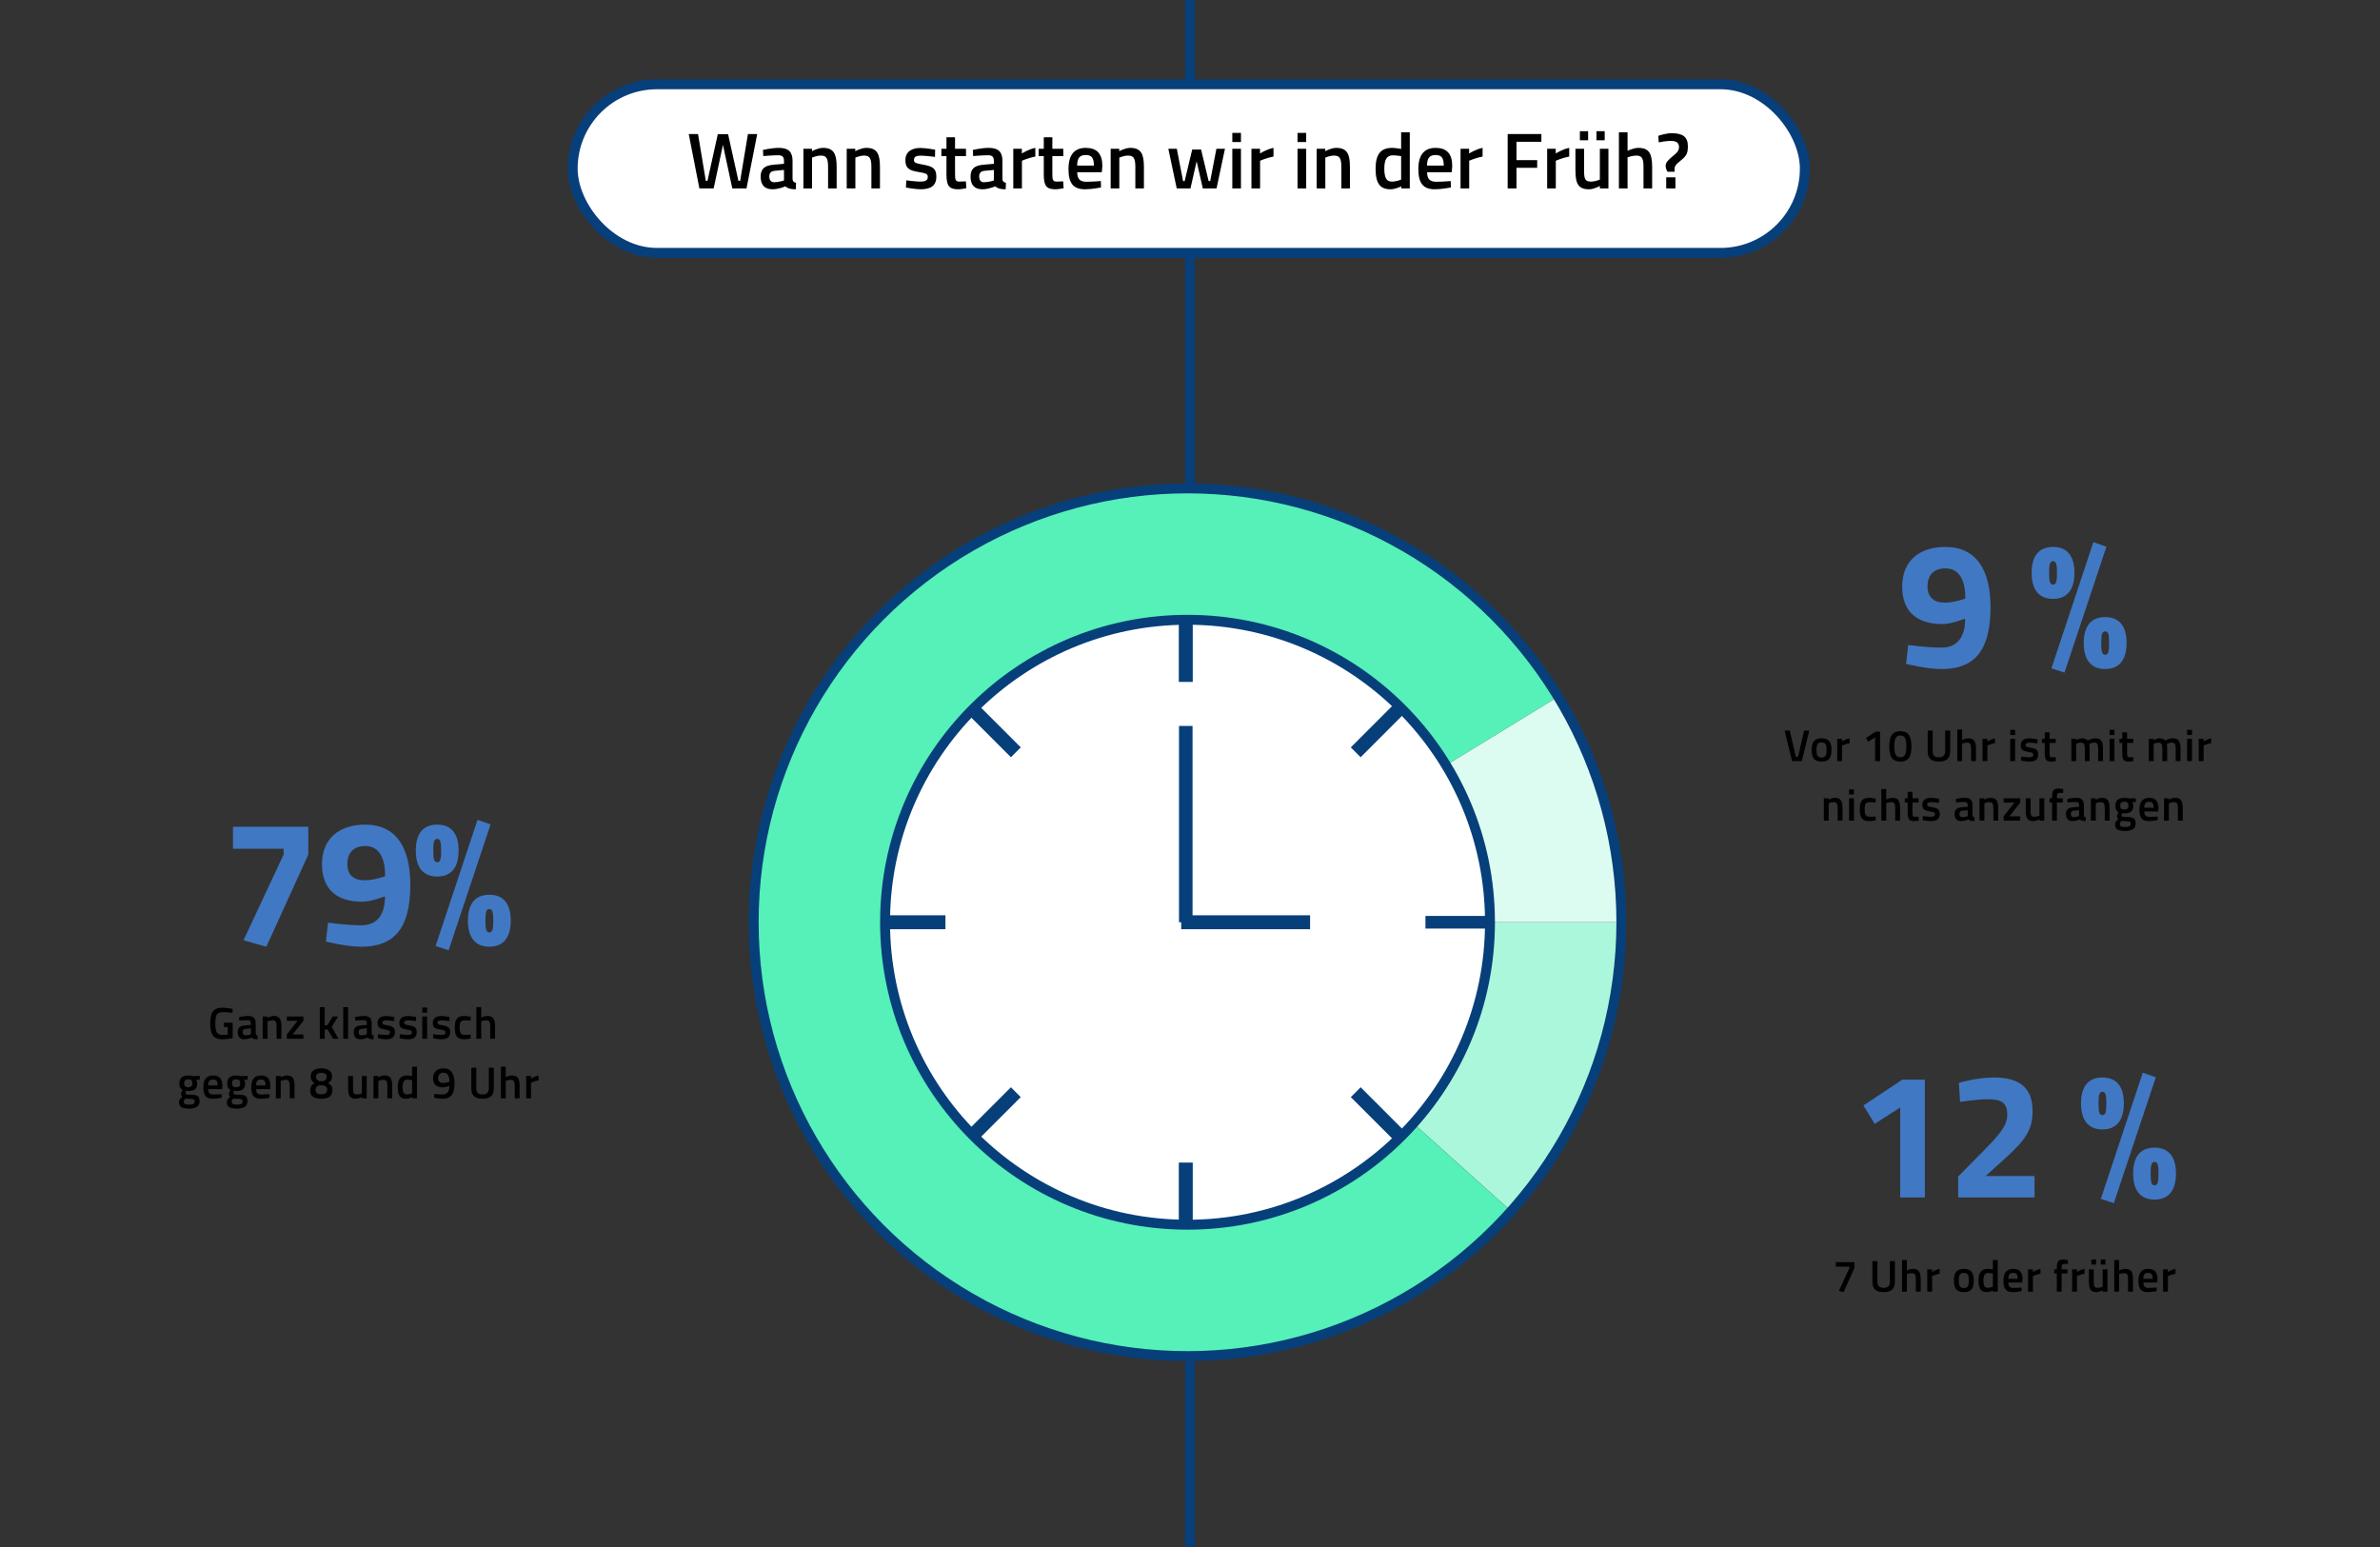
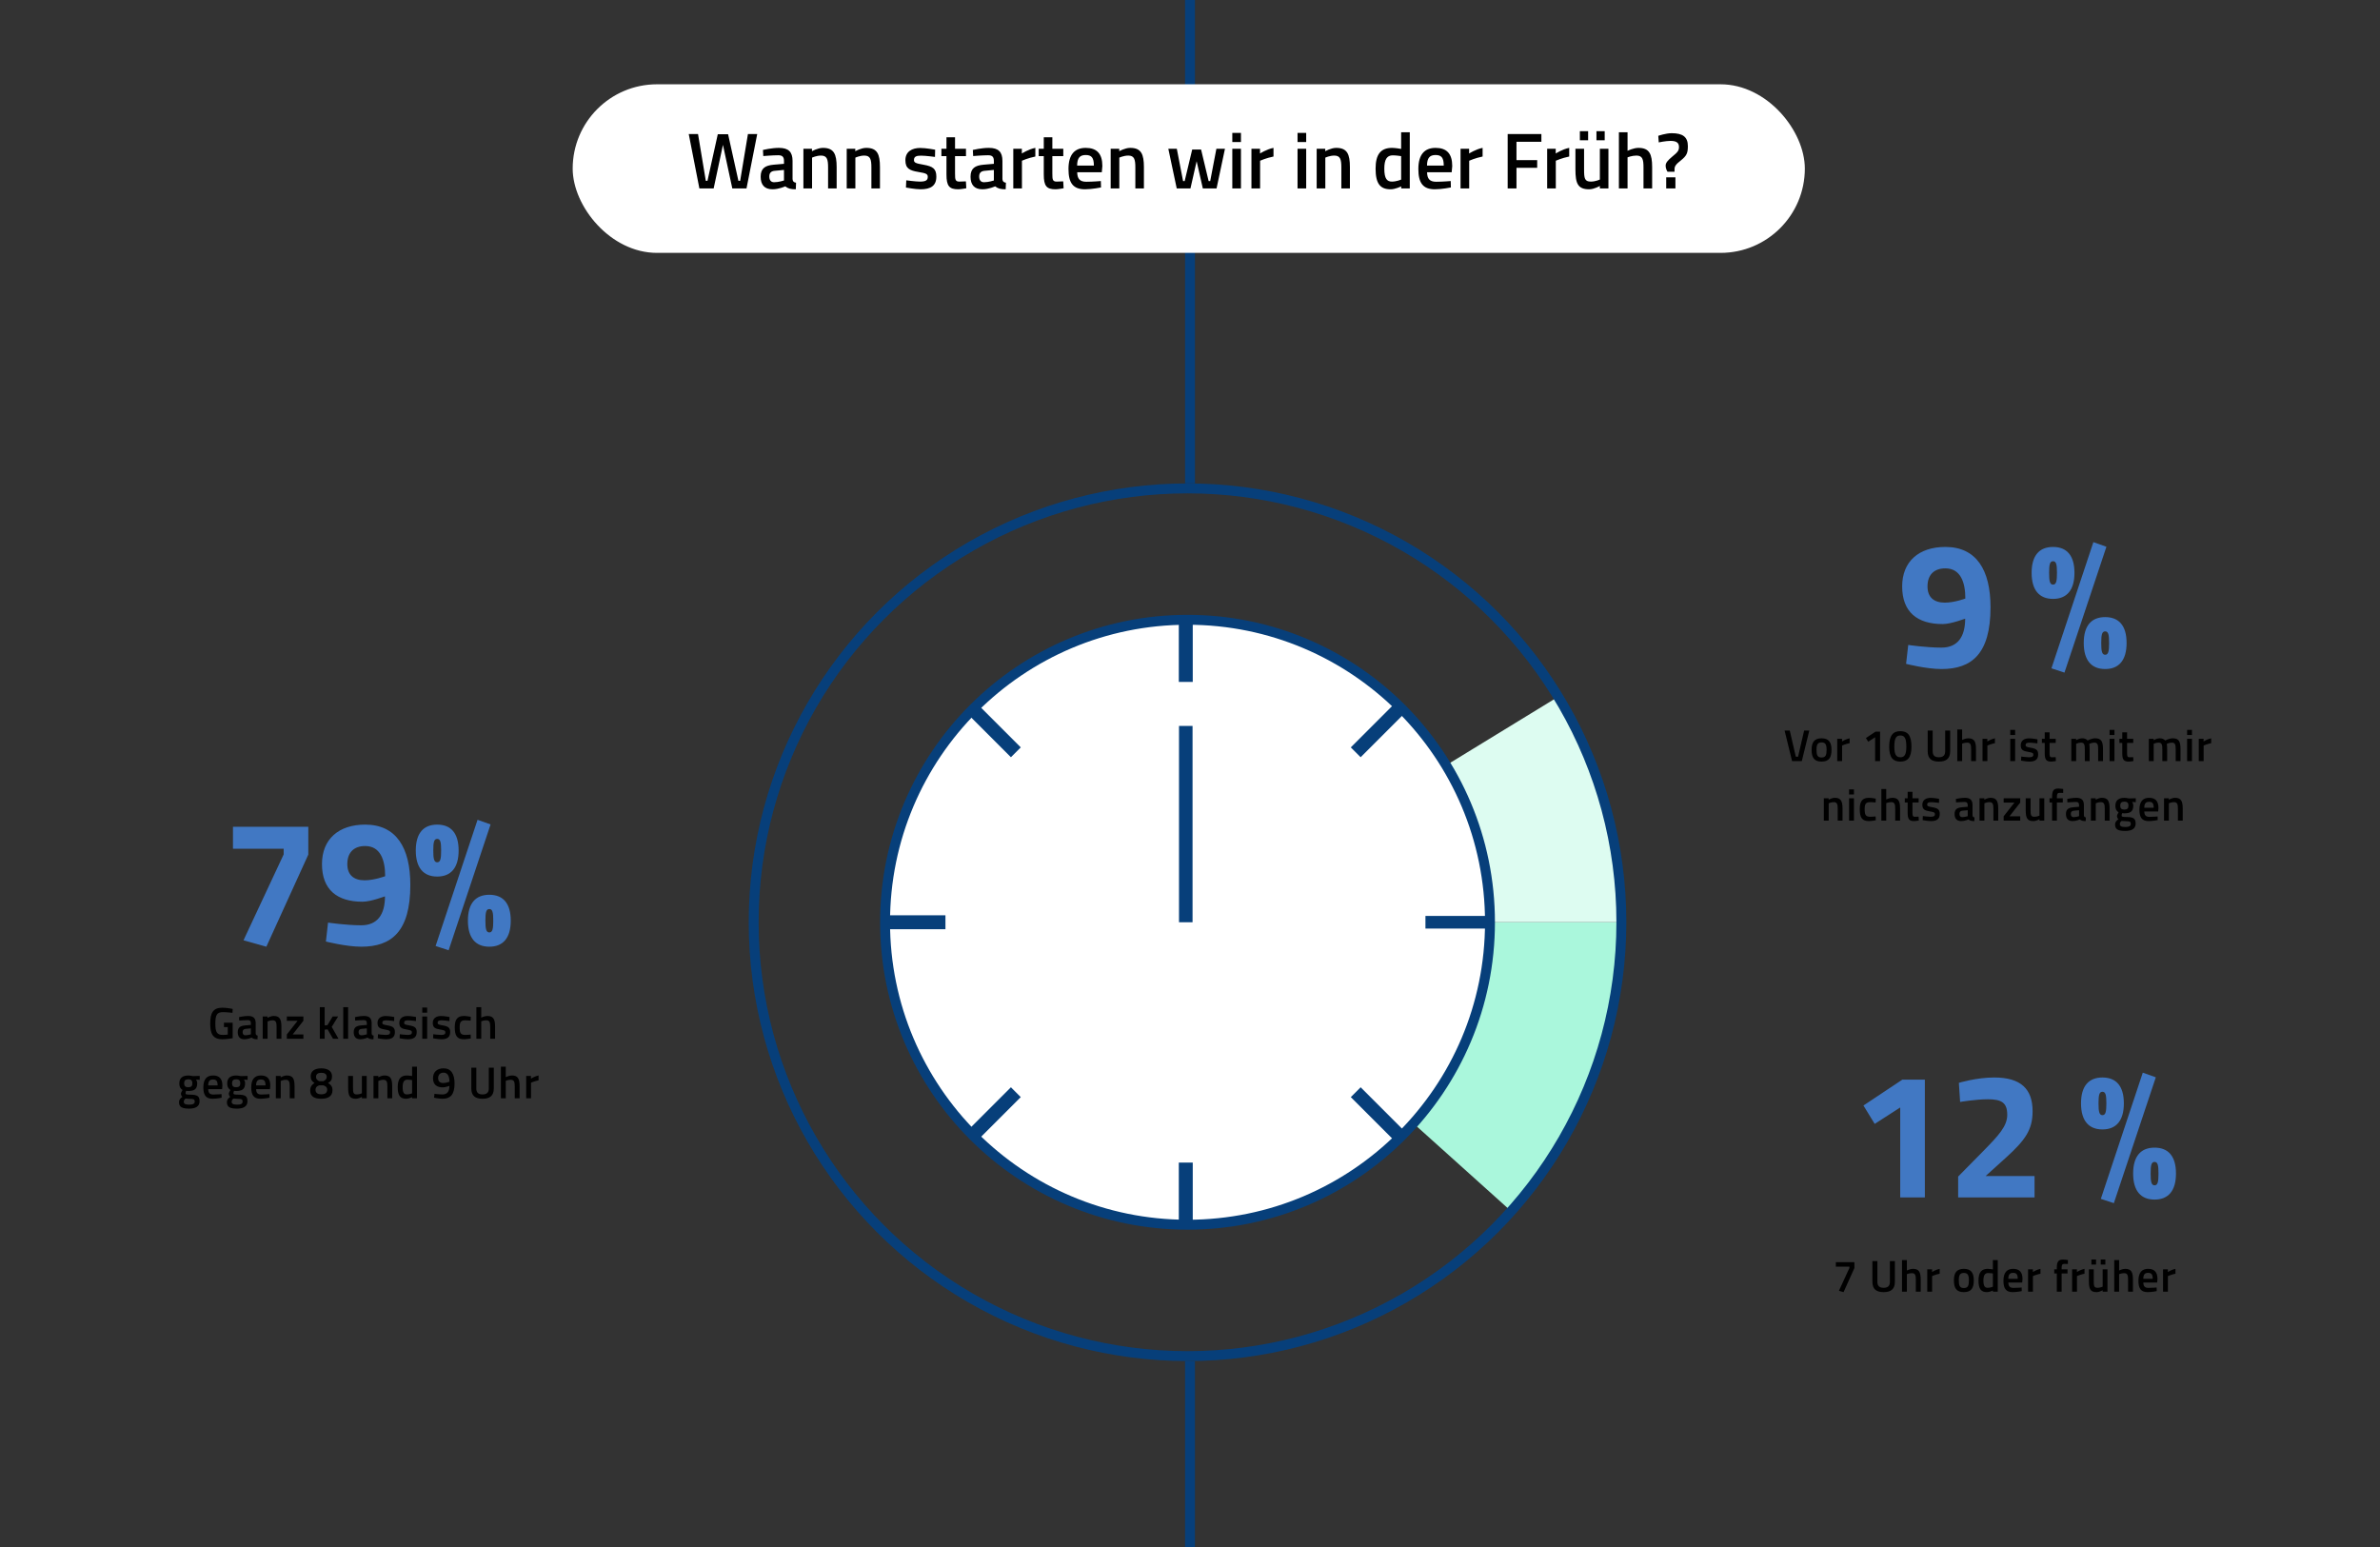
<svg xmlns="http://www.w3.org/2000/svg" width="960" height="624" viewBox="0 0 960 624" fill="none">
  <rect x="0" y="0" width="960" height="624" fill="#333333" stroke="none" />
  <path d="M480 624V549" stroke="#073F7A" stroke-width="4" />
  <path d="M480 0V195" stroke="#073F7A" stroke-width="4" />
  <rect x="231" y="34" width="497" height="68" rx="34" fill="white" />
  <path d="M277.815 54.08L282.103 76H287.863L291.607 58.432L295.383 76H301.111L305.431 54.08H301.687L298.551 72.928H297.847L293.687 54.144H289.527L285.367 72.928H284.695L281.559 54.08H277.815ZM319.686 64.928C319.686 61.28 318.086 59.648 314.182 59.648C311.238 59.648 307.75 60.48 307.75 60.48L307.878 62.944C307.878 62.944 311.75 62.624 313.894 62.624C315.462 62.624 316.23 63.168 316.23 64.928V66.08L312.102 66.432C308.678 66.72 306.822 67.872 306.822 71.264C306.822 74.592 308.422 76.352 311.59 76.352C314.182 76.352 316.742 75.168 316.742 75.168C317.926 76.096 319.046 76.352 320.998 76.352L321.094 73.696C320.166 73.568 319.75 73.184 319.686 72.224V64.928ZM316.23 68.544V72.8C316.23 72.8 314.086 73.504 312.262 73.504C310.918 73.504 310.31 72.608 310.31 71.168C310.31 69.728 311.046 69.024 312.518 68.896L316.23 68.544ZM327.553 76V63.584C327.553 63.584 329.313 62.752 331.169 62.752C333.601 62.752 334.017 64.32 334.017 67.52V76H337.473V67.424C337.473 62.176 336.385 59.648 331.937 59.648C329.857 59.648 327.521 60.992 327.521 60.992V60H324.065V76H327.553ZM345.022 76V63.584C345.022 63.584 346.782 62.752 348.638 62.752C351.07 62.752 351.486 64.32 351.486 67.52V76H354.942V67.424C354.942 62.176 353.854 59.648 349.406 59.648C347.326 59.648 344.99 60.992 344.99 60.992V60H341.534V76H345.022ZM377.202 60.384C377.202 60.384 373.522 59.68 371.186 59.68C368.018 59.68 365.202 61.024 365.202 64.64C365.202 68.032 366.994 68.8 370.514 69.376C373.682 69.888 374.226 70.24 374.226 71.36C374.226 72.768 373.33 73.248 371.026 73.248C369.394 73.248 365.554 72.736 365.554 72.736L365.426 75.648C365.426 75.648 369.138 76.352 371.346 76.352C375.314 76.352 377.682 75.008 377.682 71.264C377.682 68.064 376.306 67.104 372.466 66.432C369.33 65.888 368.658 65.6 368.658 64.544C368.658 63.232 369.522 62.784 371.442 62.784C373.362 62.784 377.138 63.296 377.138 63.296L377.202 60.384ZM389.642 62.976V60H385.226V55.36H381.77V60H379.722V62.976H381.77V70.4C381.77 75.008 382.89 76.352 386.506 76.352C387.626 76.352 389.77 75.936 389.77 75.936L389.61 73.152C389.61 73.152 387.882 73.248 386.986 73.248C385.322 73.248 385.226 72.416 385.226 70.016V62.976H389.642ZM404.343 64.928C404.343 61.28 402.743 59.648 398.839 59.648C395.895 59.648 392.407 60.48 392.407 60.48L392.535 62.944C392.535 62.944 396.407 62.624 398.551 62.624C400.119 62.624 400.887 63.168 400.887 64.928V66.08L396.759 66.432C393.335 66.72 391.479 67.872 391.479 71.264C391.479 74.592 393.079 76.352 396.247 76.352C398.839 76.352 401.399 75.168 401.399 75.168C402.583 76.096 403.703 76.352 405.655 76.352L405.751 73.696C404.823 73.568 404.407 73.184 404.343 72.224V64.928ZM400.887 68.544V72.8C400.887 72.8 398.743 73.504 396.919 73.504C395.575 73.504 394.967 72.608 394.967 71.168C394.967 69.728 395.703 69.024 397.175 68.896L400.887 68.544ZM408.721 76H412.209V64.832C412.209 64.832 414.705 63.712 417.617 63.136V59.648C414.897 60.16 412.177 61.92 412.177 61.92V60H408.721V76ZM428.892 62.976V60H424.476V55.36H421.02V60H418.972V62.976H421.02V70.4C421.02 75.008 422.14 76.352 425.756 76.352C426.876 76.352 429.02 75.936 429.02 75.936L428.86 73.152C428.86 73.152 427.132 73.248 426.236 73.248C424.572 73.248 424.476 72.416 424.476 70.016V62.976H428.892ZM438.153 73.312C435.497 73.312 434.537 72.032 434.505 69.472H444.425L444.649 66.976C444.649 61.984 442.409 59.648 437.929 59.648C433.513 59.648 430.985 62.304 430.985 68.16C430.985 73.792 432.841 76.352 437.641 76.352C440.457 76.352 444.105 75.616 444.105 75.616L444.041 73.024C444.041 73.024 440.681 73.312 438.153 73.312ZM434.473 66.784C434.505 63.712 435.561 62.528 437.929 62.528C440.265 62.528 441.225 63.584 441.225 66.784H434.473ZM451.491 76V63.584C451.491 63.584 453.251 62.752 455.107 62.752C457.539 62.752 457.955 64.32 457.955 67.52V76H461.411V67.424C461.411 62.176 460.323 59.648 455.875 59.648C453.795 59.648 451.459 60.992 451.459 60.992V60H448.003V76H451.491ZM471.255 60L474.647 76H480.183L482.679 65.024L485.175 76H490.711L494.103 60H490.647L488.151 73.024H487.511L484.471 60.32H480.887L477.847 73.024H477.207L474.679 60H471.255ZM497.065 76H500.553V60H497.065V76ZM497.065 57.28H500.553V53.6H497.065V57.28ZM504.784 76H508.272V64.832C508.272 64.832 510.768 63.712 513.68 63.136V59.648C510.96 60.16 508.24 61.92 508.24 61.92V60H504.784V76ZM523.378 76H526.866V60H523.378V76ZM523.378 57.28H526.866V53.6H523.378V57.28ZM534.584 76V63.584C534.584 63.584 536.344 62.752 538.2 62.752C540.632 62.752 541.048 64.32 541.048 67.52V76H544.504V67.424C544.504 62.176 543.416 59.648 538.968 59.648C536.888 59.648 534.552 60.992 534.552 60.992V60H531.096V76H534.584ZM568.652 53.344H565.164V60.064C564.972 60.032 562.796 59.648 561.516 59.648C556.94 59.648 554.86 62.24 554.86 68.032C554.86 74.208 556.812 76.352 560.908 76.352C562.86 76.352 565.196 75.168 565.196 75.168V76H568.652V53.344ZM561.452 73.248C559.5 73.248 558.38 72.128 558.38 68.032C558.38 64.384 559.404 62.656 561.772 62.656C563.116 62.656 564.972 62.944 565.164 62.976V72.448C565.164 72.448 563.276 73.248 561.452 73.248ZM579.278 73.312C576.622 73.312 575.662 72.032 575.63 69.472H585.55L585.774 66.976C585.774 61.984 583.534 59.648 579.054 59.648C574.638 59.648 572.11 62.304 572.11 68.16C572.11 73.792 573.966 76.352 578.766 76.352C581.582 76.352 585.23 75.616 585.23 75.616L585.166 73.024C585.166 73.024 581.806 73.312 579.278 73.312ZM575.598 66.784C575.63 63.712 576.686 62.528 579.054 62.528C581.39 62.528 582.35 63.584 582.35 66.784H575.598ZM589.128 76H592.616V64.832C592.616 64.832 595.112 63.712 598.024 63.136V59.648C595.304 60.16 592.584 61.92 592.584 61.92V60H589.128V76ZM608.137 76H611.689V67.68H620.041V64.576H611.689V57.184H621.737V54.08H608.137V76ZM624.065 76H627.553V64.832C627.553 64.832 630.049 63.712 632.961 63.136V59.648C630.241 60.16 627.521 61.92 627.521 61.92V60H624.065V76ZM648.78 60V76H645.324V75.008C645.324 75.008 642.988 76.352 641.004 76.352C636.428 76.352 635.468 73.984 635.468 68.352V60H638.956V68.384C638.956 71.936 639.18 73.248 641.676 73.248C643.596 73.248 645.324 72.416 645.324 72.416V60H648.78ZM637.26 56.576H640.588V52.928H637.26V56.576ZM643.948 56.576H647.276V52.928H643.948V56.576ZM656.491 76V63.456C656.491 63.456 658.315 62.752 660.075 62.752C662.539 62.752 662.923 64.32 662.923 67.52V76H666.411V67.424C666.411 62.176 665.323 59.648 660.875 59.648C658.859 59.648 656.491 60.832 656.491 60.832V53.344H653.003V76H656.491ZM680.82 58.912C680.82 55.232 678.74 53.728 674.292 53.728C671.86 53.728 668.884 54.784 668.884 54.784L669.076 57.44C669.076 57.44 671.86 56.832 673.844 56.832C676.308 56.832 677.236 57.664 677.236 59.264C677.236 60.704 676.82 61.312 674.452 63.232C672.788 64.64 671.86 65.632 671.86 66.784C671.86 68.288 672.628 69.28 672.628 69.28H675.444V68.224C675.444 67.104 675.924 66.304 678.036 64.672C680.34 62.816 680.82 61.76 680.82 58.912ZM672.084 76H675.796V71.52H672.084V76Z" fill="black" />
-   <rect x="231" y="34" width="497" height="68" rx="34" stroke="#073F7A" stroke-width="4" />
  <path d="M479.829 371.998L655.172 371.998C655.172 415.268 639.173 457.009 610.253 489.194L479.829 371.998Z" fill="#AAF7DC" />
-   <path d="M479.829 371.998L610.253 489.194C545.528 561.225 434.665 567.148 362.633 502.423C290.602 437.698 284.679 326.835 349.404 254.803C414.129 182.772 524.992 176.848 597.024 241.574C609.643 252.913 620.55 266.024 629.403 280.496L479.829 371.998Z" fill="#56F0B9" />
  <path d="M479.829 371.998L629.403 280.496C646.255 308.042 655.172 339.707 655.172 371.998L479.829 371.998Z" fill="#DDFCF1" />
  <circle cx="479" cy="372" r="122" fill="white" stroke="#073F7A" stroke-width="4" />
  <circle cx="479" cy="372" r="175" stroke="#073F7A" stroke-width="4" />
  <rect x="475.488" y="468.941" width="5.62" height="23.884" fill="#073F7A" />
  <rect x="475.488" y="251.175" width="5.62" height="23.884" fill="#073F7A" />
  <rect x="475.567" y="292.815" width="5.461" height="79.185" fill="#073F7A" />
  <rect x="381.357" y="369.19" width="5.62" height="23.884" transform="rotate(90 381.357 369.19)" fill="#073F7A" />
-   <rect x="528.435" y="369.19" width="5.62" height="51.983" transform="rotate(90 528.435 369.19)" fill="#073F7A" />
  <rect x="600.452" y="369.452" width="5.096" height="25.48" transform="rotate(90 600.452 369.452)" fill="#073F7A" />
  <rect x="407.763" y="438.561" width="5.62" height="23.884" transform="rotate(45 407.763 438.561)" fill="#073F7A" />
  <rect x="563.168" y="283.155" width="5.62" height="25.894" transform="rotate(45 563.168 283.155)" fill="#073F7A" />
  <rect x="411.737" y="301.465" width="5.62" height="23.884" transform="rotate(135 411.737 301.465)" fill="#073F7A" />
  <rect x="567.076" y="456.805" width="5.62" height="25.801" transform="rotate(135 567.076 456.805)" fill="#073F7A" />
  <path d="M93.974 342.336H114.422V344.64L98.222 379.272L107.438 381.864L124.358 344.712V333.48H93.974V342.336ZM131.455 379.776C131.455 379.776 139.663 381.864 145.711 381.864C157.879 381.864 165.511 375.816 165.511 356.952C165.511 341.904 159.823 332.616 147.295 332.616C136.567 332.616 129.871 338.52 129.871 348.528C129.871 358.824 135.919 363.72 146.215 363.72C149.671 363.72 155.287 361.488 155.287 361.56C155.287 368.832 152.263 373.224 145.711 373.224C139.663 373.224 132.319 372.144 132.319 372.144L131.455 379.776ZM147.079 355.08C142.687 355.08 140.095 352.92 140.095 348.528C140.095 343.92 142.687 341.256 147.295 341.256C153.343 341.256 155.359 346.728 155.359 353.424C155.359 353.424 150.967 355.08 147.079 355.08ZM175.705 381.576L180.961 383.304L197.881 332.544L192.625 330.672L175.705 381.576ZM176.353 332.616C170.809 332.616 167.713 336.072 167.713 343.056C167.713 350.04 170.809 353.568 176.353 353.568C181.897 353.568 184.993 350.04 184.993 343.056C184.993 336.072 181.897 332.616 176.353 332.616ZM174.769 343.056C174.769 339.744 175.057 338.376 176.353 338.376C177.649 338.376 177.937 339.744 177.937 343.056C177.937 346.368 177.649 347.808 176.353 347.808C175.057 347.808 174.769 346.368 174.769 343.056ZM197.377 360.912C191.833 360.912 188.737 364.368 188.737 371.352C188.737 378.336 191.833 381.864 197.377 381.864C202.921 381.864 206.017 378.336 206.017 371.352C206.017 364.368 202.921 360.912 197.377 360.912ZM195.793 371.352C195.793 368.04 196.081 366.672 197.377 366.672C198.673 366.672 198.961 368.04 198.961 371.352C198.961 374.664 198.673 376.104 197.377 376.104C196.081 376.104 195.793 374.664 195.793 371.352Z" fill="#4178C3" />
  <path d="M90.337 414.284H91.867V417.29C91.651 417.344 90.715 417.452 89.905 417.452C87.385 417.452 86.863 416.192 86.863 412.844C86.863 409.37 87.493 408.254 89.959 408.254C91.597 408.254 93.775 408.542 93.775 408.542L93.847 406.958C93.847 406.958 91.543 406.472 89.653 406.472C85.981 406.472 84.793 408.524 84.793 412.844C84.793 416.93 85.801 419.198 89.725 419.198C91.219 419.198 93.685 418.82 93.847 418.784V412.52H90.337V414.284ZM103.14 412.772C103.14 410.72 102.24 409.802 100.044 409.802C98.388 409.802 96.426 410.27 96.426 410.27L96.498 411.656C96.498 411.656 98.676 411.476 99.882 411.476C100.764 411.476 101.196 411.782 101.196 412.772V413.42L98.874 413.618C96.948 413.78 95.904 414.428 95.904 416.336C95.904 418.208 96.804 419.198 98.586 419.198C100.044 419.198 101.484 418.532 101.484 418.532C102.15 419.054 102.78 419.198 103.878 419.198L103.932 417.704C103.41 417.632 103.176 417.416 103.14 416.876V412.772ZM101.196 414.806V417.2C101.196 417.2 99.99 417.596 98.964 417.596C98.208 417.596 97.866 417.092 97.866 416.282C97.866 415.472 98.28 415.076 99.108 415.004L101.196 414.806ZM107.925 419V412.016C107.925 412.016 108.915 411.548 109.959 411.548C111.327 411.548 111.561 412.43 111.561 414.23V419H113.505V414.176C113.505 411.224 112.893 409.802 110.391 409.802C109.221 409.802 107.907 410.558 107.907 410.558V410H105.963V419H107.925ZM115.699 411.746H120.037L115.699 417.254V419H122.377V417.254H118.057L122.377 411.746V410H115.699V411.746ZM130.96 419V415.328L132.13 415.202L134.326 419H136.54L133.804 414.212L136.396 410H134.2L132.076 413.51L130.96 413.618V406.256H128.998V419H130.96ZM138.449 419H140.411V406.256H138.449V419ZM149.913 412.772C149.913 410.72 149.013 409.802 146.817 409.802C145.161 409.802 143.199 410.27 143.199 410.27L143.271 411.656C143.271 411.656 145.449 411.476 146.655 411.476C147.537 411.476 147.969 411.782 147.969 412.772V413.42L145.647 413.618C143.721 413.78 142.677 414.428 142.677 416.336C142.677 418.208 143.577 419.198 145.359 419.198C146.817 419.198 148.257 418.532 148.257 418.532C148.923 419.054 149.553 419.198 150.651 419.198L150.705 417.704C150.183 417.632 149.949 417.416 149.913 416.876V412.772ZM147.969 414.806V417.2C147.969 417.2 146.763 417.596 145.737 417.596C144.981 417.596 144.639 417.092 144.639 416.282C144.639 415.472 145.053 415.076 145.881 415.004L147.969 414.806ZM159.018 410.216C159.018 410.216 156.948 409.82 155.634 409.82C153.852 409.82 152.268 410.576 152.268 412.61C152.268 414.518 153.276 414.95 155.256 415.274C157.038 415.562 157.344 415.76 157.344 416.39C157.344 417.182 156.84 417.452 155.544 417.452C154.626 417.452 152.466 417.164 152.466 417.164L152.394 418.802C152.394 418.802 154.482 419.198 155.724 419.198C157.956 419.198 159.288 418.442 159.288 416.336C159.288 414.536 158.514 413.996 156.354 413.618C154.59 413.312 154.212 413.15 154.212 412.556C154.212 411.818 154.698 411.566 155.778 411.566C156.858 411.566 158.982 411.854 158.982 411.854L159.018 410.216ZM167.816 410.216C167.816 410.216 165.746 409.82 164.432 409.82C162.65 409.82 161.066 410.576 161.066 412.61C161.066 414.518 162.074 414.95 164.054 415.274C165.836 415.562 166.142 415.76 166.142 416.39C166.142 417.182 165.638 417.452 164.342 417.452C163.424 417.452 161.264 417.164 161.264 417.164L161.192 418.802C161.192 418.802 163.28 419.198 164.522 419.198C166.754 419.198 168.086 418.442 168.086 416.336C168.086 414.536 167.312 413.996 165.152 413.618C163.388 413.312 163.01 413.15 163.01 412.556C163.01 411.818 163.496 411.566 164.576 411.566C165.656 411.566 167.78 411.854 167.78 411.854L167.816 410.216ZM170.331 419H172.293V410H170.331V419ZM170.331 408.47H172.293V406.4H170.331V408.47ZM181.315 410.216C181.315 410.216 179.245 409.82 177.931 409.82C176.149 409.82 174.565 410.576 174.565 412.61C174.565 414.518 175.573 414.95 177.553 415.274C179.335 415.562 179.641 415.76 179.641 416.39C179.641 417.182 179.137 417.452 177.841 417.452C176.923 417.452 174.763 417.164 174.763 417.164L174.691 418.802C174.691 418.802 176.779 419.198 178.021 419.198C180.253 419.198 181.585 418.442 181.585 416.336C181.585 414.536 180.811 413.996 178.651 413.618C176.887 413.312 176.509 413.15 176.509 412.556C176.509 411.818 176.995 411.566 178.075 411.566C179.155 411.566 181.279 411.854 181.279 411.854L181.315 410.216ZM187.197 409.802C184.515 409.802 183.435 411.152 183.435 414.374C183.435 417.83 184.389 419.198 187.161 419.198C188.079 419.198 189.897 418.874 189.897 418.874L189.843 417.308C189.843 417.308 188.421 417.452 187.737 417.452C185.793 417.452 185.415 416.678 185.415 414.374C185.415 412.304 185.847 411.548 187.719 411.548C188.403 411.548 189.825 411.692 189.825 411.692L189.897 410.144C189.897 410.144 188.151 409.802 187.197 409.802ZM194.116 419V411.944C194.116 411.944 195.142 411.548 196.132 411.548C197.518 411.548 197.734 412.43 197.734 414.23V419H199.696V414.176C199.696 411.224 199.084 409.802 196.582 409.802C195.448 409.802 194.116 410.468 194.116 410.468V406.256H192.154V419H194.116ZM76.344 447.176C78.756 447.176 80.502 446.348 80.502 444.224C80.502 442.154 79.62 441.56 76.776 441.542C75.03 441.524 74.832 441.416 74.832 440.84C74.832 440.606 75.084 439.994 75.084 439.994C75.246 440.03 75.696 440.066 75.876 440.066C78.27 440.066 79.548 439.4 79.548 436.952C79.548 436.25 79.296 435.782 79.062 435.476L80.556 435.566V433.982L77.766 434.054C77.766 434.054 76.758 433.82 75.93 433.82C73.86 433.82 72.33 434.684 72.33 436.952C72.33 438.572 72.96 439.256 73.626 439.652C73.626 439.652 72.978 440.678 72.978 441.092C72.978 441.65 73.194 442.154 73.572 442.406C72.654 443.108 72.204 443.666 72.204 444.584C72.204 446.636 73.626 447.176 76.344 447.176ZM76.614 443.234C78.072 443.252 78.54 443.36 78.54 444.332C78.54 445.214 77.82 445.574 76.362 445.574C74.724 445.574 74.13 445.232 74.13 444.404C74.13 443.846 74.346 443.54 74.85 443.126C74.85 443.126 76.056 443.234 76.614 443.234ZM75.93 438.554C74.778 438.554 74.274 438.05 74.274 436.952C74.274 435.872 74.778 435.35 75.93 435.35C77.136 435.35 77.604 435.872 77.604 436.952C77.604 438.05 77.136 438.554 75.93 438.554ZM86.053 441.488C84.559 441.488 84.019 440.768 84.001 439.328H89.581L89.707 437.924C89.707 435.116 88.447 433.802 85.927 433.802C83.443 433.802 82.021 435.296 82.021 438.59C82.021 441.758 83.065 443.198 85.765 443.198C87.349 443.198 89.401 442.784 89.401 442.784L89.365 441.326C89.365 441.326 87.475 441.488 86.053 441.488ZM83.983 437.816C84.001 436.088 84.595 435.422 85.927 435.422C87.241 435.422 87.781 436.016 87.781 437.816H83.983ZM95.662 447.176C98.074 447.176 99.82 446.348 99.82 444.224C99.82 442.154 98.938 441.56 96.094 441.542C94.348 441.524 94.15 441.416 94.15 440.84C94.15 440.606 94.402 439.994 94.402 439.994C94.564 440.03 95.014 440.066 95.194 440.066C97.588 440.066 98.866 439.4 98.866 436.952C98.866 436.25 98.614 435.782 98.38 435.476L99.874 435.566V433.982L97.084 434.054C97.084 434.054 96.076 433.82 95.248 433.82C93.178 433.82 91.648 434.684 91.648 436.952C91.648 438.572 92.278 439.256 92.944 439.652C92.944 439.652 92.296 440.678 92.296 441.092C92.296 441.65 92.512 442.154 92.89 442.406C91.972 443.108 91.522 443.666 91.522 444.584C91.522 446.636 92.944 447.176 95.662 447.176ZM95.932 443.234C97.39 443.252 97.858 443.36 97.858 444.332C97.858 445.214 97.138 445.574 95.68 445.574C94.042 445.574 93.448 445.232 93.448 444.404C93.448 443.846 93.664 443.54 94.168 443.126C94.168 443.126 95.374 443.234 95.932 443.234ZM95.248 438.554C94.096 438.554 93.592 438.05 93.592 436.952C93.592 435.872 94.096 435.35 95.248 435.35C96.454 435.35 96.922 435.872 96.922 436.952C96.922 438.05 96.454 438.554 95.248 438.554ZM105.371 441.488C103.877 441.488 103.337 440.768 103.319 439.328H108.899L109.025 437.924C109.025 435.116 107.765 433.802 105.245 433.802C102.761 433.802 101.339 435.296 101.339 438.59C101.339 441.758 102.383 443.198 105.083 443.198C106.667 443.198 108.719 442.784 108.719 442.784L108.683 441.326C108.683 441.326 106.793 441.488 105.371 441.488ZM103.301 437.816C103.319 436.088 103.913 435.422 105.245 435.422C106.559 435.422 107.099 436.016 107.099 437.816H103.301ZM113.233 443V436.016C113.233 436.016 114.223 435.548 115.267 435.548C116.635 435.548 116.869 436.43 116.869 438.23V443H118.813V438.176C118.813 435.224 118.201 433.802 115.699 433.802C114.529 433.802 113.215 434.558 113.215 434.558V434H111.271V443H113.233ZM129.589 430.922C126.997 430.922 125.323 432.02 125.323 434.072C125.323 435.44 125.737 436.106 126.853 436.844C125.791 437.582 125.125 438.248 125.125 439.976C125.125 442.46 127.141 443.198 129.589 443.198C132.073 443.198 134.107 442.334 134.107 439.778C134.107 438.194 133.441 437.546 132.343 436.844C133.513 436.106 133.927 435.566 133.927 434.09C133.927 432.002 132.145 430.922 129.589 430.922ZM129.589 441.398C128.167 441.398 127.267 440.876 127.267 439.544C127.267 438.644 127.771 438.104 128.725 437.798H130.453C131.371 438.086 131.965 438.572 131.965 439.508C131.965 440.876 131.047 441.398 129.589 441.398ZM129.607 432.722C130.993 432.722 131.785 433.262 131.785 434.378C131.785 435.188 131.299 435.692 130.453 436.088H128.725C127.897 435.674 127.465 435.188 127.465 434.378C127.465 433.244 128.257 432.722 129.607 432.722ZM145.974 434V440.984C145.974 440.984 145.002 441.452 143.922 441.452C142.518 441.452 142.392 440.714 142.392 438.716V434H140.43V438.698C140.43 441.866 140.97 443.198 143.544 443.198C144.66 443.198 145.974 442.442 145.974 442.442V443H147.918V434H145.974ZM152.615 443V436.016C152.615 436.016 153.605 435.548 154.649 435.548C156.017 435.548 156.251 436.43 156.251 438.23V443H158.195V438.176C158.195 435.224 157.583 433.802 155.081 433.802C153.911 433.802 152.597 434.558 152.597 434.558V434H150.653V443H152.615ZM168.184 430.256H166.222V434.036C166.114 434.018 164.89 433.802 164.17 433.802C161.596 433.802 160.426 435.26 160.426 438.518C160.426 441.992 161.524 443.198 163.828 443.198C164.926 443.198 166.24 442.532 166.24 442.532V443H168.184V430.256ZM164.134 441.452C163.036 441.452 162.406 440.822 162.406 438.518C162.406 436.466 162.982 435.494 164.314 435.494C165.07 435.494 166.114 435.656 166.222 435.674V441.002C166.222 441.002 165.16 441.452 164.134 441.452ZM175.073 442.766C175.073 442.766 176.999 443.198 178.511 443.198C181.499 443.198 183.353 441.704 183.353 437.042C183.353 433.262 181.985 430.922 178.907 430.922C176.297 430.922 174.659 432.416 174.659 434.882C174.659 437.42 176.117 438.608 178.655 438.608C179.699 438.608 181.283 437.978 181.283 437.996C181.265 440.246 180.365 441.452 178.511 441.452C176.999 441.452 175.253 441.2 175.253 441.2L175.073 442.766ZM178.817 436.844C177.485 436.844 176.729 436.232 176.729 434.882C176.729 433.514 177.539 432.668 178.907 432.668C180.671 432.668 181.283 434.252 181.301 436.322C181.301 436.322 179.915 436.844 178.817 436.844ZM192.125 439.058V430.67H190.109V439.022C190.109 441.992 191.693 443.198 194.627 443.198C197.579 443.198 199.181 441.992 199.181 439.022V430.67H197.165V439.058C197.165 440.714 196.283 441.452 194.627 441.452C192.989 441.452 192.125 440.732 192.125 439.058ZM204.012 443V435.944C204.012 435.944 205.038 435.548 206.028 435.548C207.414 435.548 207.63 436.43 207.63 438.23V443H209.592V438.176C209.592 435.224 208.98 433.802 206.478 433.802C205.344 433.802 204.012 434.468 204.012 434.468V430.256H202.05V443H204.012ZM212.236 443H214.198V436.718C214.198 436.718 215.602 436.088 217.24 435.764V433.802C215.71 434.09 214.18 435.08 214.18 435.08V434H212.236V443Z" fill="black" />
  <path d="M768.841 267.776C768.841 267.776 777.049 269.864 783.097 269.864C795.265 269.864 802.897 263.816 802.897 244.952C802.897 229.904 797.209 220.616 784.681 220.616C773.953 220.616 767.257 226.52 767.257 236.528C767.257 246.824 773.305 251.72 783.601 251.72C787.057 251.72 792.673 249.488 792.673 249.56C792.673 256.832 789.649 261.224 783.097 261.224C777.049 261.224 769.705 260.144 769.705 260.144L768.841 267.776ZM784.465 243.08C780.073 243.08 777.481 240.92 777.481 236.528C777.481 231.92 780.073 229.256 784.681 229.256C790.729 229.256 792.745 234.728 792.745 241.424C792.745 241.424 788.353 243.08 784.465 243.08ZM827.47 269.576L832.726 271.304L849.646 220.544L844.39 218.672L827.47 269.576ZM828.118 220.616C822.574 220.616 819.478 224.072 819.478 231.056C819.478 238.04 822.574 241.568 828.118 241.568C833.662 241.568 836.758 238.04 836.758 231.056C836.758 224.072 833.662 220.616 828.118 220.616ZM826.534 231.056C826.534 227.744 826.822 226.376 828.118 226.376C829.414 226.376 829.702 227.744 829.702 231.056C829.702 234.368 829.414 235.808 828.118 235.808C826.822 235.808 826.534 234.368 826.534 231.056ZM849.142 248.912C843.598 248.912 840.502 252.368 840.502 259.352C840.502 266.336 843.598 269.864 849.142 269.864C854.686 269.864 857.782 266.336 857.782 259.352C857.782 252.368 854.686 248.912 849.142 248.912ZM847.558 259.352C847.558 256.04 847.846 254.672 849.142 254.672C850.438 254.672 850.726 256.04 850.726 259.352C850.726 262.664 850.438 264.104 849.142 264.104C847.846 264.104 847.558 262.664 847.558 259.352Z" fill="#4178C3" />
  <path d="M727.716 294.67L725.268 305.236H724.368L721.92 294.67H719.832L722.856 307H726.78L729.804 294.67H727.716ZM734.744 297.802C731.738 297.802 730.73 299.53 730.73 302.446C730.73 305.434 731.666 307.198 734.744 307.198C737.84 307.198 738.758 305.434 738.758 302.446C738.758 299.53 737.75 297.802 734.744 297.802ZM734.744 305.542C733.07 305.542 732.71 304.534 732.71 302.446C732.71 300.358 733.16 299.458 734.744 299.458C736.328 299.458 736.778 300.358 736.778 302.446C736.778 304.534 736.418 305.542 734.744 305.542ZM741.067 307H743.029V300.718C743.029 300.718 744.433 300.088 746.071 299.764V297.802C744.541 298.09 743.011 299.08 743.011 299.08V298H741.067V307ZM752.642 297.694L753.56 299.188L756.35 297.388V307H758.348V295.12H756.512L752.642 297.694ZM766.53 294.922C763.668 294.922 762.03 296.524 762.03 301.186C762.03 305.722 763.686 307.198 766.53 307.198C769.374 307.198 771.012 305.704 771.012 301.186C771.012 296.506 769.41 294.922 766.53 294.922ZM766.53 296.668C768.204 296.668 768.942 297.694 768.942 301.186C768.942 304.444 768.168 305.452 766.548 305.452C764.91 305.452 764.1 304.444 764.1 301.186C764.1 297.676 764.874 296.668 766.53 296.668ZM779.568 303.058V294.67H777.552V303.022C777.552 305.992 779.136 307.198 782.07 307.198C785.022 307.198 786.624 305.992 786.624 303.022V294.67H784.608V303.058C784.608 304.714 783.726 305.452 782.07 305.452C780.432 305.452 779.568 304.732 779.568 303.058ZM791.455 307V299.944C791.455 299.944 792.481 299.548 793.471 299.548C794.857 299.548 795.073 300.43 795.073 302.23V307H797.035V302.176C797.035 299.224 796.423 297.802 793.921 297.802C792.787 297.802 791.455 298.468 791.455 298.468V294.256H789.493V307H791.455ZM799.679 307H801.641V300.718C801.641 300.718 803.045 300.088 804.683 299.764V297.802C803.153 298.09 801.623 299.08 801.623 299.08V298H799.679V307ZM810.858 307H812.82V298H810.858V307ZM810.858 296.47H812.82V294.4H810.858V296.47ZM821.842 298.216C821.842 298.216 819.772 297.82 818.458 297.82C816.676 297.82 815.092 298.576 815.092 300.61C815.092 302.518 816.1 302.95 818.08 303.274C819.862 303.562 820.168 303.76 820.168 304.39C820.168 305.182 819.664 305.452 818.368 305.452C817.45 305.452 815.29 305.164 815.29 305.164L815.218 306.802C815.218 306.802 817.306 307.198 818.548 307.198C820.78 307.198 822.112 306.442 822.112 304.336C822.112 302.536 821.338 301.996 819.178 301.618C817.414 301.312 817.036 301.15 817.036 300.556C817.036 299.818 817.522 299.566 818.602 299.566C819.682 299.566 821.806 299.854 821.806 299.854L821.842 298.216ZM829.199 299.674V298H826.715V295.39H824.771V298H823.619V299.674H824.771V303.85C824.771 306.442 825.401 307.198 827.435 307.198C828.065 307.198 829.271 306.964 829.271 306.964L829.181 305.398C829.181 305.398 828.209 305.452 827.705 305.452C826.769 305.452 826.715 304.984 826.715 303.634V299.674H829.199ZM837.445 307V300.016C837.445 300.016 838.381 299.548 839.389 299.548C840.739 299.548 840.937 300.376 840.937 302.374V307H842.881V302.338C842.881 301.456 842.809 300.214 842.737 300.034C842.737 300.034 843.799 299.548 844.789 299.548C846.103 299.548 846.319 300.43 846.319 302.23V307H848.263V302.176C848.263 299.116 847.597 297.802 845.149 297.802C843.691 297.802 842.053 298.684 842.053 298.684C841.549 298.072 840.865 297.802 839.767 297.802C838.705 297.802 837.427 298.558 837.427 298.558V298H835.483V307H837.445ZM850.925 307H852.887V298H850.925V307ZM850.925 296.47H852.887V294.4H850.925V296.47ZM860.469 299.674V298H857.985V295.39H856.041V298H854.889V299.674H856.041V303.85C856.041 306.442 856.671 307.198 858.705 307.198C859.335 307.198 860.541 306.964 860.541 306.964L860.451 305.398C860.451 305.398 859.479 305.452 858.975 305.452C858.039 305.452 857.985 304.984 857.985 303.634V299.674H860.469ZM868.716 307V300.016C868.716 300.016 869.652 299.548 870.66 299.548C872.01 299.548 872.208 300.376 872.208 302.374V307H874.152V302.338C874.152 301.456 874.08 300.214 874.008 300.034C874.008 300.034 875.07 299.548 876.06 299.548C877.374 299.548 877.59 300.43 877.59 302.23V307H879.534V302.176C879.534 299.116 878.868 297.802 876.42 297.802C874.962 297.802 873.324 298.684 873.324 298.684C872.82 298.072 872.136 297.802 871.038 297.802C869.976 297.802 868.698 298.558 868.698 298.558V298H866.754V307H868.716ZM882.196 307H884.158V298H882.196V307ZM882.196 296.47H884.158V294.4H882.196V296.47ZM886.897 307H888.859V300.718C888.859 300.718 890.263 300.088 891.901 299.764V297.802C890.371 298.09 888.841 299.08 888.841 299.08V298H886.897V307ZM737.624 331V324.016C737.624 324.016 738.614 323.548 739.658 323.548C741.026 323.548 741.26 324.43 741.26 326.23V331H743.204V326.176C743.204 323.224 742.592 321.802 740.09 321.802C738.92 321.802 737.606 322.558 737.606 322.558V322H735.662V331H737.624ZM745.848 331H747.81V322H745.848V331ZM745.848 320.47H747.81V318.4H745.848V320.47ZM753.915 321.802C751.233 321.802 750.153 323.152 750.153 326.374C750.153 329.83 751.107 331.198 753.879 331.198C754.797 331.198 756.615 330.874 756.615 330.874L756.561 329.308C756.561 329.308 755.139 329.452 754.455 329.452C752.511 329.452 752.133 328.678 752.133 326.374C752.133 324.304 752.565 323.548 754.437 323.548C755.121 323.548 756.543 323.692 756.543 323.692L756.615 322.144C756.615 322.144 754.869 321.802 753.915 321.802ZM760.834 331V323.944C760.834 323.944 761.86 323.548 762.85 323.548C764.236 323.548 764.452 324.43 764.452 326.23V331H766.414V326.176C766.414 323.224 765.802 321.802 763.3 321.802C762.166 321.802 760.834 322.468 760.834 322.468V318.256H758.872V331H760.834ZM773.901 323.674V322H771.417V319.39H769.473V322H768.321V323.674H769.473V327.85C769.473 330.442 770.103 331.198 772.137 331.198C772.767 331.198 773.973 330.964 773.973 330.964L773.883 329.398C773.883 329.398 772.911 329.452 772.407 329.452C771.471 329.452 771.417 328.984 771.417 327.634V323.674H773.901ZM782.152 322.216C782.152 322.216 780.082 321.82 778.768 321.82C776.986 321.82 775.402 322.576 775.402 324.61C775.402 326.518 776.41 326.95 778.39 327.274C780.172 327.562 780.478 327.76 780.478 328.39C780.478 329.182 779.974 329.452 778.678 329.452C777.76 329.452 775.6 329.164 775.6 329.164L775.528 330.802C775.528 330.802 777.616 331.198 778.858 331.198C781.09 331.198 782.422 330.442 782.422 328.336C782.422 326.536 781.648 325.996 779.488 325.618C777.724 325.312 777.346 325.15 777.346 324.556C777.346 323.818 777.832 323.566 778.912 323.566C779.992 323.566 782.116 323.854 782.116 323.854L782.152 322.216ZM795.642 324.772C795.642 322.72 794.742 321.802 792.546 321.802C790.89 321.802 788.928 322.27 788.928 322.27L789 323.656C789 323.656 791.178 323.476 792.384 323.476C793.266 323.476 793.698 323.782 793.698 324.772V325.42L791.376 325.618C789.45 325.78 788.406 326.428 788.406 328.336C788.406 330.208 789.306 331.198 791.088 331.198C792.546 331.198 793.986 330.532 793.986 330.532C794.652 331.054 795.282 331.198 796.38 331.198L796.434 329.704C795.912 329.632 795.678 329.416 795.642 328.876V324.772ZM793.698 326.806V329.2C793.698 329.2 792.492 329.596 791.466 329.596C790.71 329.596 790.368 329.092 790.368 328.282C790.368 327.472 790.782 327.076 791.61 327.004L793.698 326.806ZM800.427 331V324.016C800.427 324.016 801.417 323.548 802.461 323.548C803.829 323.548 804.063 324.43 804.063 326.23V331H806.007V326.176C806.007 323.224 805.395 321.802 802.893 321.802C801.723 321.802 800.409 322.558 800.409 322.558V322H798.465V331H800.427ZM808.202 323.746H812.54L808.202 329.254V331H814.88V329.254H810.56L814.88 323.746V322H808.202V323.746ZM822.639 322V328.984C822.639 328.984 821.667 329.452 820.587 329.452C819.183 329.452 819.057 328.714 819.057 326.716V322H817.095V326.698C817.095 329.866 817.635 331.198 820.209 331.198C821.325 331.198 822.639 330.442 822.639 330.442V331H824.583V322H822.639ZM829.677 323.674H832.053V322H829.677V321.442C829.677 320.2 829.929 319.804 830.757 319.804C831.315 319.804 832.197 319.84 832.197 319.84L832.215 318.238C832.215 318.238 830.883 318.058 830.271 318.058C828.399 318.058 827.733 318.832 827.733 321.424V322H826.689V323.674H827.733V331H829.677V323.674ZM840.561 324.772C840.561 322.72 839.661 321.802 837.465 321.802C835.809 321.802 833.847 322.27 833.847 322.27L833.919 323.656C833.919 323.656 836.097 323.476 837.303 323.476C838.185 323.476 838.617 323.782 838.617 324.772V325.42L836.295 325.618C834.369 325.78 833.325 326.428 833.325 328.336C833.325 330.208 834.225 331.198 836.007 331.198C837.465 331.198 838.905 330.532 838.905 330.532C839.571 331.054 840.201 331.198 841.299 331.198L841.353 329.704C840.831 329.632 840.597 329.416 840.561 328.876V324.772ZM838.617 326.806V329.2C838.617 329.2 837.411 329.596 836.385 329.596C835.629 329.596 835.287 329.092 835.287 328.282C835.287 327.472 835.701 327.076 836.529 327.004L838.617 326.806ZM845.346 331V324.016C845.346 324.016 846.336 323.548 847.38 323.548C848.748 323.548 848.982 324.43 848.982 326.23V331H850.926V326.176C850.926 323.224 850.314 321.802 847.812 321.802C846.642 321.802 845.328 322.558 845.328 322.558V322H843.384V331H845.346ZM857.279 335.176C859.691 335.176 861.437 334.348 861.437 332.224C861.437 330.154 860.555 329.56 857.711 329.542C855.965 329.524 855.767 329.416 855.767 328.84C855.767 328.606 856.019 327.994 856.019 327.994C856.181 328.03 856.631 328.066 856.811 328.066C859.205 328.066 860.483 327.4 860.483 324.952C860.483 324.25 860.231 323.782 859.997 323.476L861.491 323.566V321.982L858.701 322.054C858.701 322.054 857.693 321.82 856.865 321.82C854.795 321.82 853.265 322.684 853.265 324.952C853.265 326.572 853.895 327.256 854.561 327.652C854.561 327.652 853.913 328.678 853.913 329.092C853.913 329.65 854.129 330.154 854.507 330.406C853.589 331.108 853.139 331.666 853.139 332.584C853.139 334.636 854.561 335.176 857.279 335.176ZM857.549 331.234C859.007 331.252 859.475 331.36 859.475 332.332C859.475 333.214 858.755 333.574 857.297 333.574C855.659 333.574 855.065 333.232 855.065 332.404C855.065 331.846 855.281 331.54 855.785 331.126C855.785 331.126 856.991 331.234 857.549 331.234ZM856.865 326.554C855.713 326.554 855.209 326.05 855.209 324.952C855.209 323.872 855.713 323.35 856.865 323.35C858.071 323.35 858.539 323.872 858.539 324.952C858.539 326.05 858.071 326.554 856.865 326.554ZM866.988 329.488C865.494 329.488 864.954 328.768 864.936 327.328H870.516L870.642 325.924C870.642 323.116 869.382 321.802 866.862 321.802C864.378 321.802 862.956 323.296 862.956 326.59C862.956 329.758 864 331.198 866.7 331.198C868.284 331.198 870.336 330.784 870.336 330.784L870.3 329.326C870.3 329.326 868.41 329.488 866.988 329.488ZM864.918 325.816C864.936 324.088 865.53 323.422 866.862 323.422C868.176 323.422 868.716 324.016 868.716 325.816H864.918ZM874.85 331V324.016C874.85 324.016 875.84 323.548 876.884 323.548C878.252 323.548 878.486 324.43 878.486 326.23V331H880.43V326.176C880.43 323.224 879.818 321.802 877.316 321.802C876.146 321.802 874.832 322.558 874.832 322.558V322H872.888V331H874.85Z" fill="black" />
  <path d="M751.644 445.92L756.18 453.336L766.476 446.712V483H776.412V435.48H767.34L751.644 445.92ZM820.661 483V474.36H800.933L809.213 466.872C817.061 459.744 819.869 455.568 819.869 448.224C819.869 439.368 815.261 434.616 804.389 434.616C797.189 434.616 790.133 436.776 790.133 436.776L790.637 444.48C790.637 444.48 796.973 443.4 801.869 443.4C807.413 443.4 809.645 444.84 809.645 449.664C809.645 454.272 806.189 457.944 799.997 464.28L789.845 474.576V483H820.661ZM847.395 483.576L852.651 485.304L869.571 434.544L864.315 432.672L847.395 483.576ZM848.043 434.616C842.499 434.616 839.403 438.072 839.403 445.056C839.403 452.04 842.499 455.568 848.043 455.568C853.587 455.568 856.683 452.04 856.683 445.056C856.683 438.072 853.587 434.616 848.043 434.616ZM846.459 445.056C846.459 441.744 846.747 440.376 848.043 440.376C849.339 440.376 849.627 441.744 849.627 445.056C849.627 448.368 849.339 449.808 848.043 449.808C846.747 449.808 846.459 448.368 846.459 445.056ZM869.067 462.912C863.523 462.912 860.427 466.368 860.427 473.352C860.427 480.336 863.523 483.864 869.067 483.864C874.611 483.864 877.707 480.336 877.707 473.352C877.707 466.368 874.611 462.912 869.067 462.912ZM867.483 473.352C867.483 470.04 867.771 468.672 869.067 468.672C870.363 468.672 870.651 470.04 870.651 473.352C870.651 476.664 870.363 478.104 869.067 478.104C867.771 478.104 867.483 476.664 867.483 473.352Z" fill="#4178C3" />
  <path d="M740.506 510.92H745.978V511.46L741.748 520.658L743.62 521.198L747.994 511.496V509.12H740.506V510.92ZM757.27 517.058V508.67H755.254V517.022C755.254 519.992 756.838 521.198 759.772 521.198C762.724 521.198 764.326 519.992 764.326 517.022V508.67H762.31V517.058C762.31 518.714 761.428 519.452 759.772 519.452C758.134 519.452 757.27 518.732 757.27 517.058ZM769.157 521V513.944C769.157 513.944 770.183 513.548 771.173 513.548C772.559 513.548 772.775 514.43 772.775 516.23V521H774.737V516.176C774.737 513.224 774.125 511.802 771.623 511.802C770.489 511.802 769.157 512.468 769.157 512.468V508.256H767.195V521H769.157ZM777.381 521H779.343V514.718C779.343 514.718 780.747 514.088 782.385 513.764V511.802C780.855 512.09 779.325 513.08 779.325 513.08V512H777.381V521ZM792.142 511.802C789.136 511.802 788.128 513.53 788.128 516.446C788.128 519.434 789.064 521.198 792.142 521.198C795.238 521.198 796.156 519.434 796.156 516.446C796.156 513.53 795.148 511.802 792.142 511.802ZM792.142 519.542C790.468 519.542 790.108 518.534 790.108 516.446C790.108 514.358 790.558 513.458 792.142 513.458C793.726 513.458 794.176 514.358 794.176 516.446C794.176 518.534 793.816 519.542 792.142 519.542ZM805.809 508.256H803.847V512.036C803.739 512.018 802.515 511.802 801.795 511.802C799.221 511.802 798.051 513.26 798.051 516.518C798.051 519.992 799.149 521.198 801.453 521.198C802.551 521.198 803.865 520.532 803.865 520.532V521H805.809V508.256ZM801.759 519.452C800.661 519.452 800.031 518.822 800.031 516.518C800.031 514.466 800.607 513.494 801.939 513.494C802.695 513.494 803.739 513.656 803.847 513.674V519.002C803.847 519.002 802.785 519.452 801.759 519.452ZM812.145 519.488C810.651 519.488 810.111 518.768 810.093 517.328H815.673L815.799 515.924C815.799 513.116 814.539 511.802 812.019 511.802C809.535 511.802 808.113 513.296 808.113 516.59C808.113 519.758 809.157 521.198 811.857 521.198C813.441 521.198 815.493 520.784 815.493 520.784L815.457 519.326C815.457 519.326 813.567 519.488 812.145 519.488ZM810.075 515.816C810.093 514.088 810.687 513.422 812.019 513.422C813.333 513.422 813.873 514.016 813.873 515.816H810.075ZM818.046 521H820.008V514.718C820.008 514.718 821.412 514.088 823.05 513.764V511.802C821.52 512.09 819.99 513.08 819.99 513.08V512H818.046V521ZM831.583 513.674H833.959V512H831.583V511.442C831.583 510.2 831.835 509.804 832.663 509.804C833.221 509.804 834.103 509.84 834.103 509.84L834.121 508.238C834.121 508.238 832.789 508.058 832.177 508.058C830.305 508.058 829.639 508.832 829.639 511.424V512H828.595V513.674H829.639V521H831.583V513.674ZM835.808 521H837.77V514.718C837.77 514.718 839.174 514.088 840.812 513.764V511.802C839.282 512.09 837.752 513.08 837.752 513.08V512H835.808V521ZM850.07 512V521H848.126V520.442C848.126 520.442 846.812 521.198 845.696 521.198C843.122 521.198 842.582 519.866 842.582 516.698V512H844.544V516.716C844.544 518.714 844.67 519.452 846.074 519.452C847.154 519.452 848.126 518.984 848.126 518.984V512H850.07ZM843.59 510.074H845.462V508.022H843.59V510.074ZM847.352 510.074H849.224V508.022H847.352V510.074ZM854.767 521V513.944C854.767 513.944 855.793 513.548 856.783 513.548C858.169 513.548 858.385 514.43 858.385 516.23V521H860.347V516.176C860.347 513.224 859.735 511.802 857.233 511.802C856.099 511.802 854.767 512.468 854.767 512.468V508.256H852.805V521H854.767ZM866.591 519.488C865.097 519.488 864.557 518.768 864.539 517.328H870.119L870.245 515.924C870.245 513.116 868.985 511.802 866.465 511.802C863.981 511.802 862.559 513.296 862.559 516.59C862.559 519.758 863.603 521.198 866.303 521.198C867.887 521.198 869.939 520.784 869.939 520.784L869.903 519.326C869.903 519.326 868.013 519.488 866.591 519.488ZM864.521 515.816C864.539 514.088 865.133 513.422 866.465 513.422C867.779 513.422 868.319 514.016 868.319 515.816H864.521ZM872.492 521H874.454V514.718C874.454 514.718 875.858 514.088 877.496 513.764V511.802C875.966 512.09 874.436 513.08 874.436 513.08V512H872.492V521Z" fill="black" />
</svg>